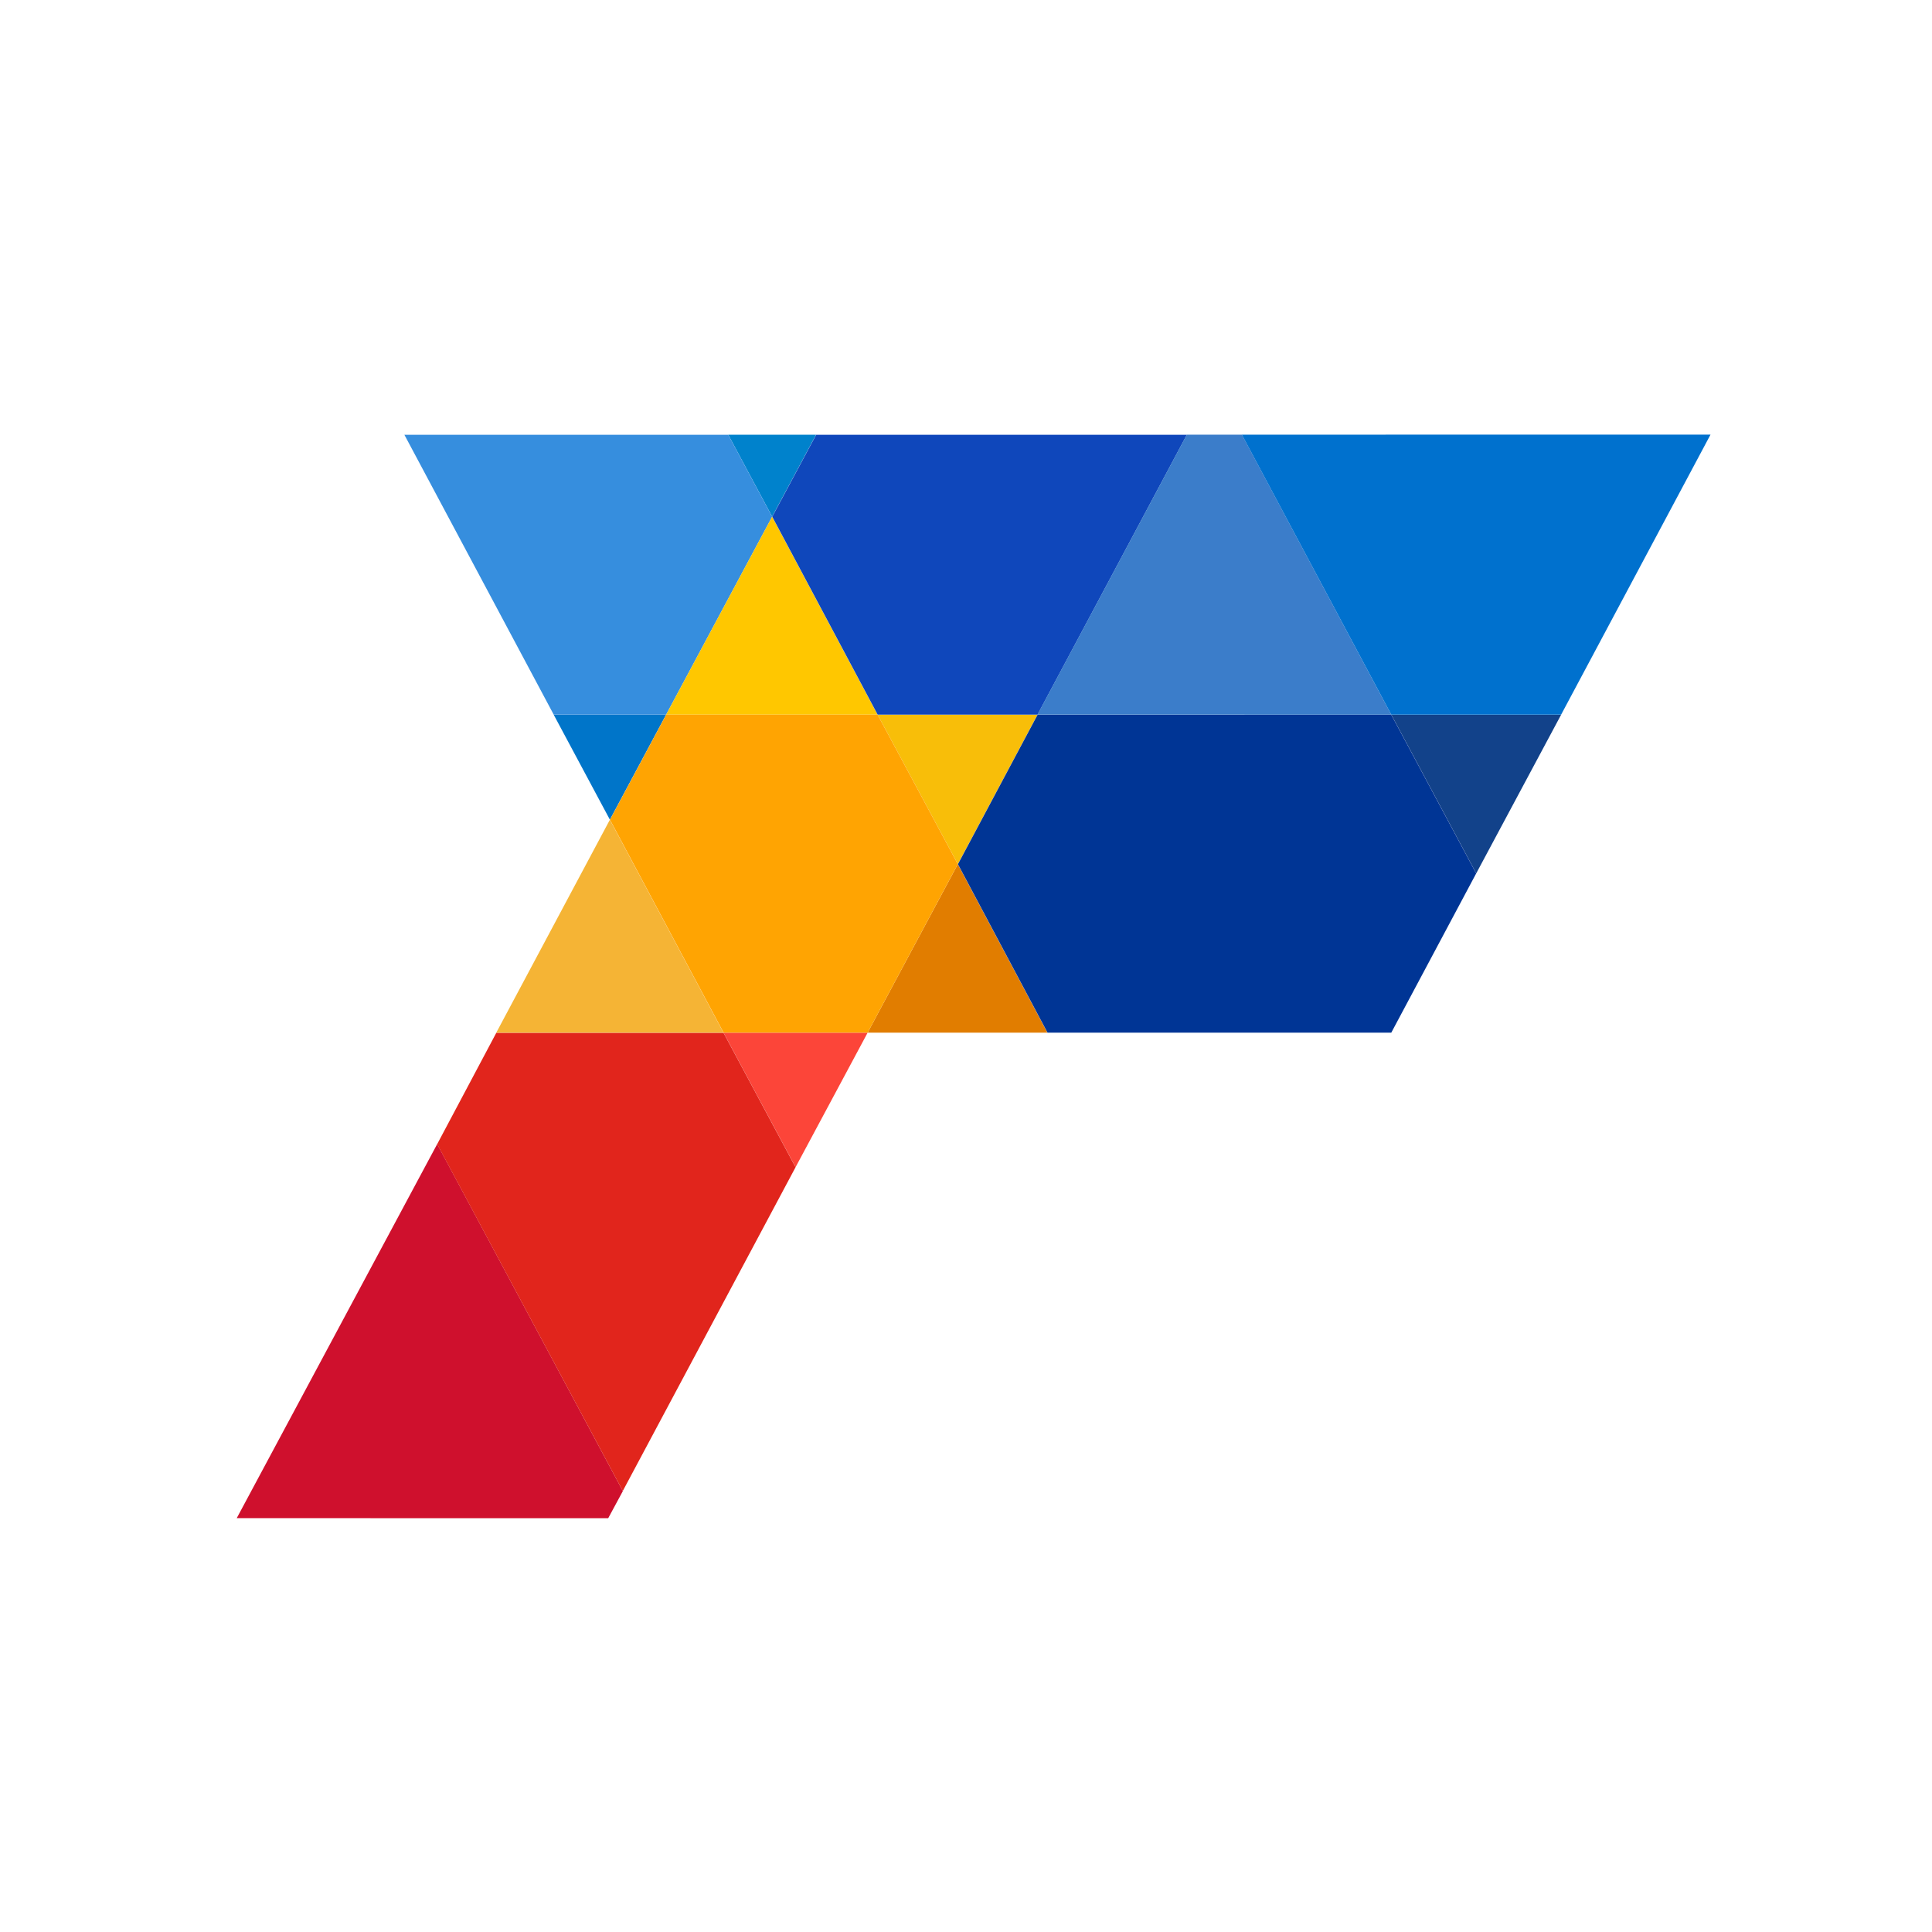
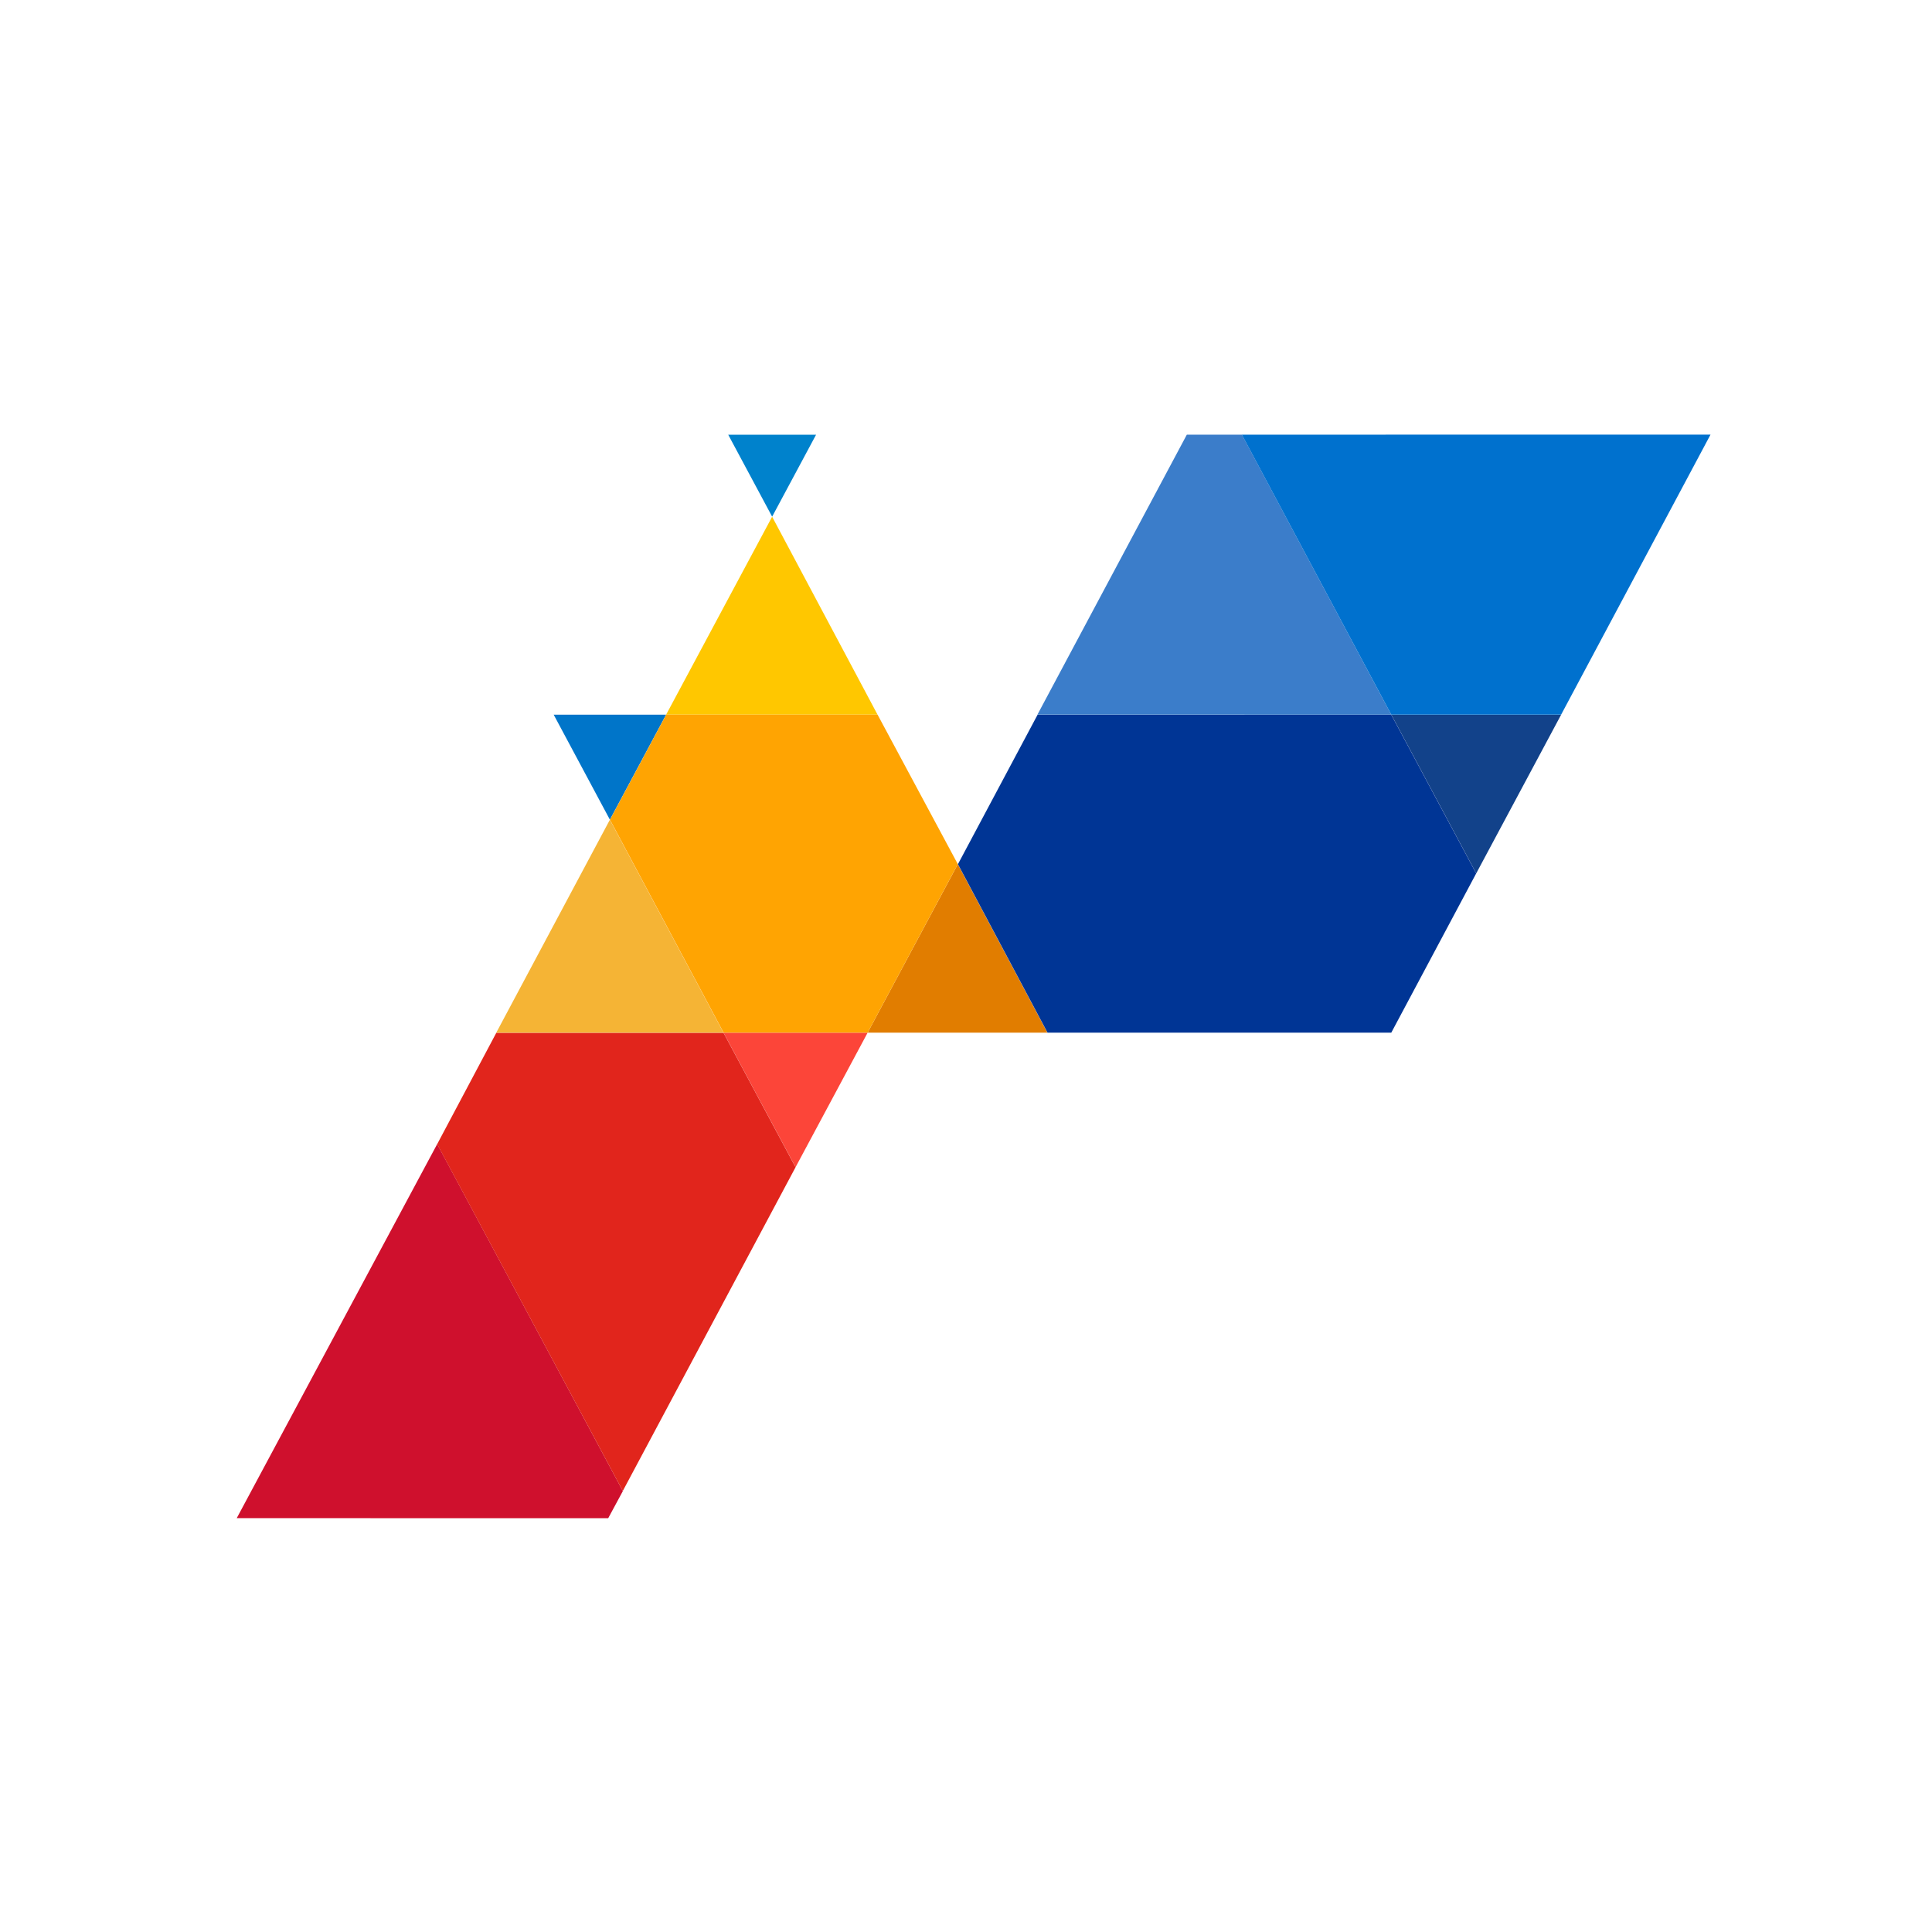
<svg xmlns="http://www.w3.org/2000/svg" xmlns:ns1="http://www.serif.com/" width="100%" height="100%" viewBox="0 0 743 743" version="1.1" xml:space="preserve" style="fill-rule:evenodd;clip-rule:evenodd;stroke-linejoin:round;stroke-miterlimit:2;">
  <g transform="matrix(1,0,0,1,-4025.56,0)">
    <g id="logosigngin" transform="matrix(0.375,0,0,0.688,4025.56,0)">
      <rect x="0" y="0" width="1980" height="1080" style="fill:none;" />
      <g id="Layer-2" ns1:id="Layer 2" transform="matrix(3.383,0,0,1.817,233.775,129.984)">
        <g transform="matrix(1.319,0,0,1.319,132.824,180.63)">
          <path d="M0,-24.495L-12.92,0L-25.84,-24.495L0,-24.495Z" style="fill:rgb(0,117,201);fill-rule:nonzero;" />
        </g>
        <g transform="matrix(1.319,0,0,1.319,178.282,87.406)">
          <path d="M0,-19.111L-10.094,0L-20.188,-19.111L0,-19.111Z" style="fill:rgb(0,130,204);fill-rule:nonzero;" />
        </g>
        <g transform="matrix(1.319,0,0,1.319,164.964,123.098)">
-           <path d="M0,-27.052L-24.36,19.111L-50.2,19.111L-84.52,-46.163L-10.094,-46.163L0,-27.052Z" style="fill:rgb(54,142,222);fill-rule:nonzero;" />
-         </g>
+           </g>
        <g transform="matrix(-0.62,1.165,1.165,0.62,-9.727,366.512)">
          <path d="M-32.259,93.939L-25.093,93.939L14.978,18.607L-83.634,18.287L-32.259,93.939Z" style="fill:rgb(207,16,45);fill-rule:nonzero;" />
        </g>
        <g transform="matrix(1.319,0,0,1.319,193.908,287.525)">
          <path d="M0,-31.358L-16.554,0L-33.108,-31.358L0,-31.358Z" style="fill:rgb(252,69,57);fill-rule:nonzero;" />
        </g>
        <g transform="matrix(1.319,0,0,1.319,150.226,387.141)">
-           <path d="M0,-106.861L16.554,-75.503L-23.149,0L-65.812,-80.886L-52.219,-106.861L0,-106.861Z" style="fill:rgb(225,37,28);fill-rule:nonzero;" />
+           <path d="M0,-106.861L16.554,-75.503L-23.149,0L-65.812,-80.886L-52.219,-106.861Z" style="fill:rgb(225,37,28);fill-rule:nonzero;" />
        </g>
        <g transform="matrix(1.319,0,0,1.319,115.778,246.152)">
          <path d="M0,-49.662L26.11,0L-26.11,0L0,-49.662Z" style="fill:rgb(245,180,53);fill-rule:nonzero;" />
        </g>
        <g transform="matrix(1.319,0,0,1.319,164.964,148.312)">
          <path d="M0,-46.163L24.225,0L-24.36,0L0,-46.163Z" style="fill:rgb(255,199,0);fill-rule:nonzero;" />
        </g>
        <g transform="matrix(1.319,0,0,1.319,245.403,194.303)">
-           <path d="M0,-34.858L-18.304,0L-36.742,-34.858L0,-34.858Z" style="fill:rgb(248,190,9);fill-rule:nonzero;" />
-         </g>
+           </g>
        <g transform="matrix(1.319,0,0,1.319,221.253,246.152)">
          <path d="M0,-39.299L20.592,0L-20.726,0L0,-39.299Z" style="fill:rgb(225,125,0);fill-rule:nonzero;" />
        </g>
        <g transform="matrix(1.319,0,0,1.319,221.253,200.162)">
          <path d="M0,-4.441L-20.726,34.858L-53.834,34.858L-79.944,-14.804L-67.024,-39.299L-18.438,-39.299L0,-4.441Z" style="fill:rgb(255,164,2);fill-rule:nonzero;" />
        </g>
        <g transform="matrix(1.319,0,0,1.319,290.682,148.312)">
-           <path d="M0,-65.274L-34.319,0L-71.061,0L-95.287,-46.163L-85.193,-65.274L0,-65.274Z" style="fill:rgb(15,71,187);fill-rule:nonzero;" />
-         </g>
+           </g>
        <g transform="matrix(1.319,0,0,1.319,404.149,197.143)">
          <path d="M0,-37.011L-19.515,0L-39.03,-37.011L0,-37.011Z" style="fill:rgb(18,66,138);fill-rule:nonzero;" />
        </g>
        <g transform="matrix(1.319,0,0,1.319,352.654,246.153)">
          <path d="M0,-74.157L19.515,-37.146L0,0L-79.002,0L-99.593,-39.299L-81.29,-74.157L0,-74.157Z" style="fill:rgb(0,53,149);fill-rule:nonzero;" />
        </g>
        <g transform="matrix(0.614,1.168,1.168,-0.614,341.025,92.6)">
          <path d="M-32.269,-11.85L41.477,-11.85L3.647,-83.8L-38.157,-23.048L-32.269,-11.85Z" style="fill:rgb(59,125,202);fill-rule:nonzero;" />
        </g>
        <g transform="matrix(-0.614,1.168,1.168,0.614,383.461,188.158)">
          <path d="M-107.774,-0.176L-34.028,-0.176L-15.865,-34.722L-57.669,-95.475L-107.774,-0.176Z" style="fill:rgb(0,113,206);fill-rule:nonzero;" />
        </g>
      </g>
    </g>
  </g>
</svg>